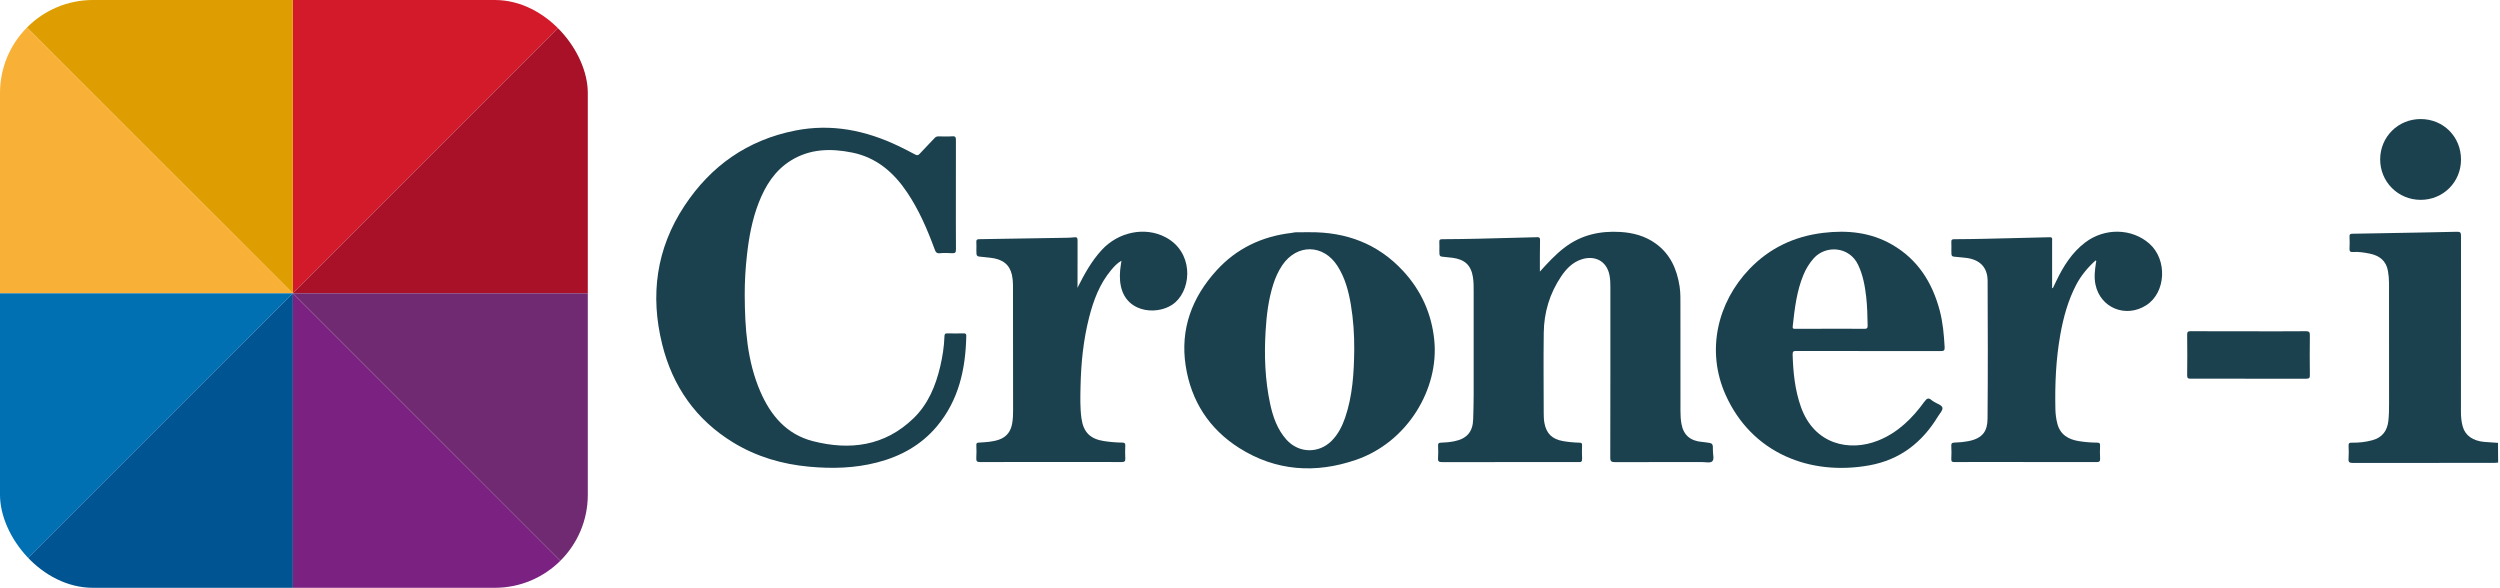
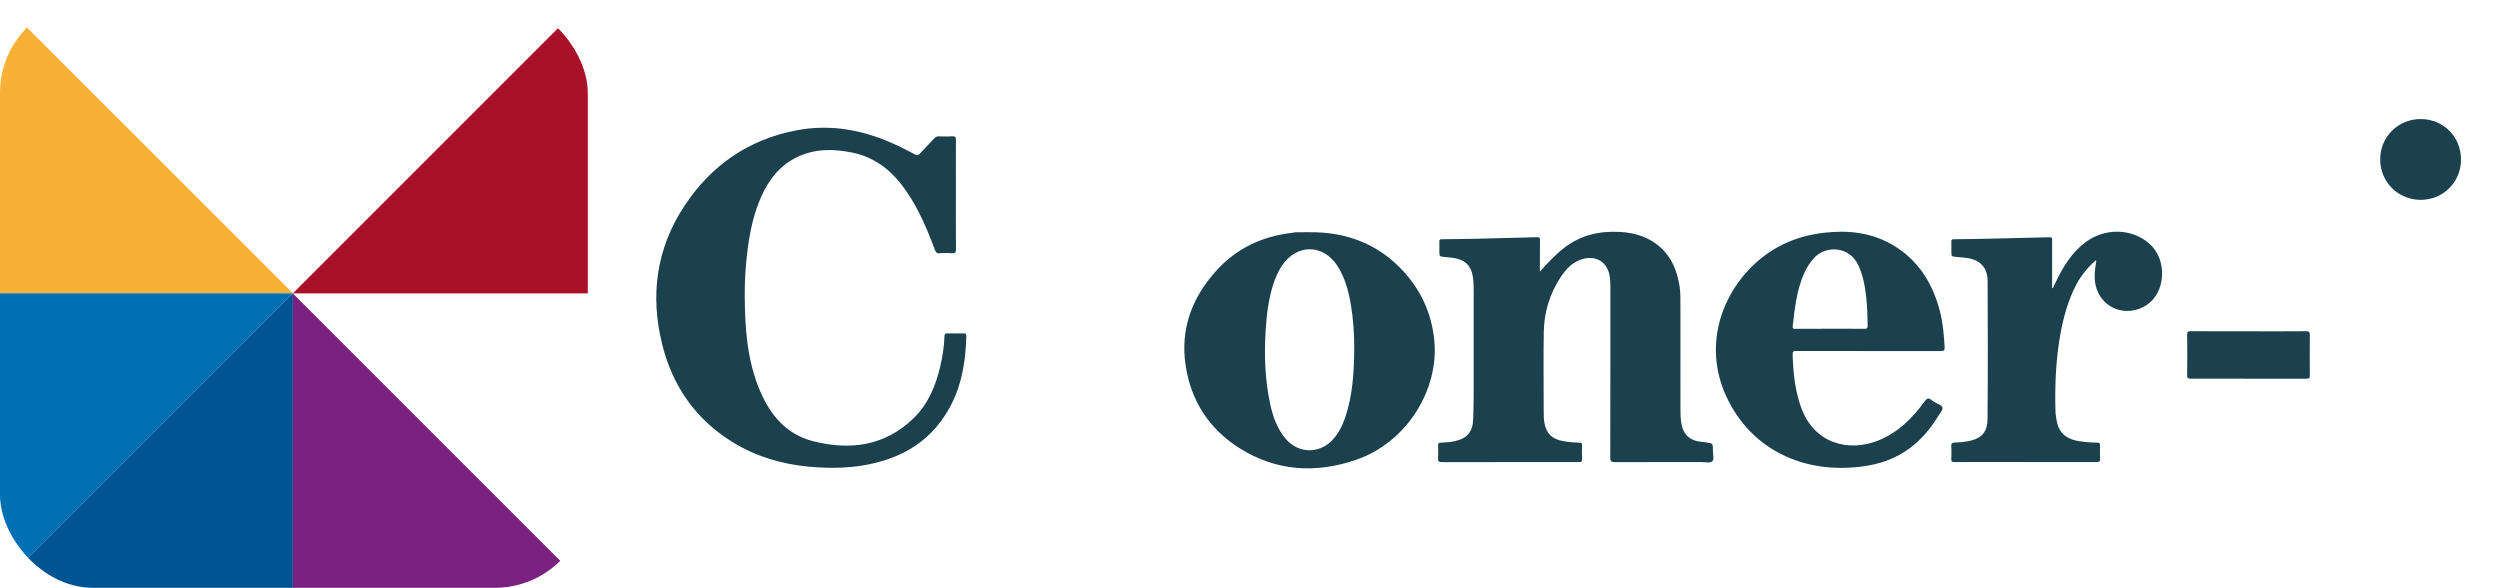
<svg xmlns="http://www.w3.org/2000/svg" width="672" height="158" viewBox="0 0 672 158" fill="none">
  <g clip-path="url(#clip0_501_291)">
-     <path d="M78.73 -26.6L78.72 -26.59V78.84L153.28 4.29L78.73 -26.6Z" fill="#D31A2B" />
-     <path d="M4.16 4.28V4.31L78.71 78.85L78.72 78.84V-26.6L4.16 4.28Z" fill="#DE9D00" />
    <path d="M-26.71 78.85H78.72H78.73L4.17 4.31L-26.71 78.85Z" fill="#F9B036" />
    <path d="M-26.71 78.85L4.17 153.41L78.72 78.85H-26.71Z" fill="#0070B3" />
    <path d="M78.73 78.85V78.86V184.31L4.16 153.43V153.4L78.72 78.85H78.73Z" fill="#005492" />
    <path d="M78.73 78.84L153.29 4.28H153.3L184.19 78.86H78.73V78.84Z" fill="#A81127" />
    <path d="M153.29 153.43L78.72 184.31V78.87L153.29 153.43Z" fill="#7B2182" />
-     <path d="M78.73 78.85H184.19V78.86L153.3 153.43L78.73 78.86V78.85Z" fill="#702A72" />
  </g>
  <path d="M256.94 52.36C256.94 57.24 256.92 62.13 256.96 67.01C256.97 67.84 256.76 68.12 255.92 68.06C254.81 67.99 253.69 67.96 252.59 68.07C251.69 68.16 251.47 67.66 251.23 67C249.26 61.64 247.01 56.42 243.81 51.67C240.21 46.32 235.57 42.32 229.07 41.01C223.37 39.86 217.77 39.95 212.62 43.13C208.31 45.79 205.77 49.84 203.97 54.42C202.19 58.97 201.32 63.73 200.78 68.57C200.38 72.13 200.17 75.71 200.18 79.28C200.23 88.14 200.79 96.95 204.37 105.24C207.15 111.68 211.45 116.77 218.47 118.57C228.46 121.14 237.83 119.92 245.57 112.42C249.49 108.62 251.51 103.72 252.74 98.48C253.36 95.83 253.78 93.13 253.87 90.4C253.89 89.87 254 89.59 254.62 89.61C256.1 89.65 257.58 89.64 259.06 89.61C259.61 89.6 259.75 89.81 259.74 90.32C259.55 99.21 257.72 107.57 251.84 114.59C247.6 119.65 242.08 122.68 235.76 124.31C229.76 125.86 223.67 126.02 217.53 125.45C210.24 124.78 203.39 122.78 197.13 118.97C187.08 112.85 180.81 103.88 178 92.57C174.72 79.37 176.4 66.82 183.97 55.35C191.09 44.56 200.95 37.64 213.73 35.1C223.48 33.16 232.66 35.03 241.49 39.24C243.02 39.97 244.52 40.75 246.01 41.54C246.49 41.79 246.79 41.81 247.21 41.34C248.52 39.88 249.93 38.52 251.25 37.08C251.57 36.73 251.89 36.66 252.31 36.66C253.53 36.67 254.76 36.73 255.97 36.64C256.89 36.57 256.96 36.96 256.95 37.72C256.93 42.59 256.94 47.48 256.94 52.36Z" fill="#1B404E" />
  <path d="M413.92 73.01C416.1 70.59 418.12 68.41 420.5 66.58C424.97 63.15 430.04 62.02 435.55 62.35C439 62.56 442.23 63.43 445.06 65.47C448.99 68.31 450.76 72.36 451.48 77.01C451.75 78.78 451.69 80.55 451.7 82.32C451.71 91.71 451.69 101.11 451.71 110.5C451.71 111.64 451.77 112.8 451.97 113.92C452.51 116.94 454.35 118.52 457.51 118.79C457.84 118.82 458.17 118.86 458.5 118.9C460.44 119.15 460.46 119.15 460.43 121.18C460.41 122.16 460.87 123.47 460.22 124.03C459.66 124.51 458.39 124.2 457.44 124.2C449.67 124.21 441.9 124.19 434.13 124.22C433.15 124.22 432.83 124.02 432.84 122.97C432.88 107.7 432.87 92.42 432.87 77.15C432.87 76.08 432.84 75.02 432.63 73.96C431.85 70.03 428.59 68.63 425.23 69.68C422.73 70.46 421.03 72.23 419.63 74.31C416.55 78.89 415.02 83.99 414.96 89.48C414.87 96.62 414.93 103.76 414.95 110.89C414.95 111.81 414.97 112.75 415.13 113.65C415.65 116.56 417.23 118.06 420.17 118.57C421.63 118.82 423.09 118.96 424.57 118.99C425.09 119 425.28 119.13 425.26 119.68C425.22 120.86 425.2 122.05 425.27 123.23C425.31 124.02 425.05 124.32 424.28 124.2C424.21 124.19 424.13 124.2 424.06 124.2C411.92 124.2 399.79 124.19 387.65 124.22C386.79 124.22 386.48 124.03 386.55 123.14C386.63 122.04 386.6 120.92 386.56 119.81C386.53 119.2 386.69 119.01 387.34 118.99C388.55 118.95 389.76 118.85 390.96 118.6C394.27 117.93 395.88 116.1 395.99 112.74C396.06 110.56 396.11 108.38 396.12 106.2C396.13 96.95 396.13 87.71 396.12 78.46C396.12 77.17 396.13 75.86 395.94 74.59C395.44 71.29 393.74 69.72 390.4 69.29C389.74 69.2 389.08 69.13 388.42 69.08C386.9 68.95 386.9 68.96 386.9 67.37C386.9 66.59 386.94 65.81 386.89 65.04C386.85 64.45 387.05 64.31 387.63 64.3C390.81 64.28 393.99 64.24 397.16 64.17C402.51 64.05 407.87 63.92 413.22 63.76C413.97 63.74 413.96 64.12 413.96 64.65C413.91 67.35 413.92 70.04 413.92 73.01Z" fill="#1B404E" />
  <path d="M352.02 62.42C361.85 62.34 370.39 65.52 377.14 72.82C382 78.08 384.84 84.31 385.54 91.5C386.83 104.63 378.28 118.85 364.54 123.59C353.64 127.35 342.95 126.66 333.07 120.4C325.01 115.28 320.17 107.79 318.71 98.31C317.2 88.46 320.4 79.98 326.96 72.74C332.34 66.8 339.19 63.54 347.15 62.61C347.55 62.56 347.95 62.44 348.35 62.43C349.59 62.41 350.8 62.42 352.02 62.42ZM364.02 94.06C364.05 89.96 363.78 85.87 363.1 81.83C362.48 78.2 361.54 74.66 359.52 71.5C355.73 65.58 348.6 65.49 344.67 71.3C343.59 72.9 342.82 74.64 342.24 76.47C340.94 80.57 340.44 84.79 340.19 89.06C339.8 95.61 340.04 102.11 341.41 108.53C342.16 112.04 343.33 115.4 345.78 118.16C349.07 121.85 354.46 121.99 357.95 118.49C359.7 116.73 360.78 114.56 361.58 112.25C363.59 106.35 363.94 100.23 364.02 94.06Z" fill="#1B404E" />
  <path d="M502.26 94.36C495.79 94.36 489.31 94.37 482.84 94.34C482.09 94.34 481.84 94.48 481.86 95.29C482 100.09 482.47 104.82 484.09 109.39C487.67 119.48 497.11 121.52 504.87 118.41C510.16 116.29 514.04 112.44 517.31 107.93C517.98 107.01 518.44 106.86 519.25 107.59C519.47 107.78 519.74 107.91 519.99 108.07C520.75 108.57 521.98 108.86 522.13 109.63C522.25 110.29 521.4 111.15 520.94 111.91C516.68 118.95 510.72 123.59 502.5 125.08C486.57 127.97 470.86 121.84 463.84 106.13C458.54 94.27 461.65 81.32 470.21 72.35C475.63 66.68 482.32 63.52 490.09 62.59C496.61 61.81 502.89 62.44 508.67 65.8C515.51 69.77 519.38 75.92 521.38 83.4C522.25 86.65 522.53 89.99 522.72 93.33C522.77 94.17 522.52 94.38 521.68 94.37C515.21 94.34 508.73 94.36 502.26 94.36ZM491.89 88.37C494.96 88.37 498.02 88.35 501.09 88.39C501.8 88.4 502.04 88.23 502.02 87.49C501.97 84.91 501.92 82.32 501.63 79.76C501.29 76.81 500.76 73.9 499.45 71.16C497.07 66.18 490.73 65.85 487.54 69.42C486.35 70.76 485.44 72.25 484.76 73.89C482.92 78.33 482.4 83.03 481.88 87.74C481.8 88.49 482.25 88.38 482.69 88.38C485.75 88.37 488.82 88.37 491.89 88.37Z" fill="#1B404E" />
  <path d="M563.31 69.99C561.19 71.89 559.39 74.05 558.06 76.59C555.89 80.77 554.66 85.25 553.83 89.85C552.63 96.53 552.34 103.27 552.49 110.03C552.52 111.33 552.69 112.61 553.01 113.86C553.77 116.82 555.94 118.11 558.77 118.57C560.41 118.84 562.07 118.97 563.73 118.98C564.4 118.99 564.52 119.22 564.5 119.81C564.46 120.96 564.43 122.11 564.51 123.25C564.56 124.06 564.26 124.21 563.51 124.21C554.93 124.18 546.34 124.19 537.75 124.19C533.64 124.19 529.53 124.17 525.43 124.21C524.73 124.22 524.46 124.06 524.51 123.31C524.58 122.2 524.57 121.09 524.51 119.98C524.47 119.26 524.59 118.98 525.43 118.96C526.64 118.94 527.85 118.82 529.06 118.59C533.04 117.83 534.23 115.79 534.25 112.54C534.36 100.19 534.33 87.83 534.27 75.48C534.25 71.78 532.1 69.69 528.26 69.29C527.53 69.21 526.79 69.12 526.06 69.07C524.53 68.96 524.53 68.97 524.53 67.49C524.53 66.68 524.56 65.86 524.52 65.05C524.49 64.47 524.66 64.31 525.25 64.3C528.13 64.29 531.02 64.24 533.9 64.18C539.59 64.06 545.28 63.93 550.96 63.77C551.8 63.75 551.61 64.25 551.61 64.68C551.62 68.56 551.61 72.45 551.61 76.33C551.61 76.69 551.61 77.04 551.61 77.4C551.67 77.42 551.74 77.44 551.8 77.47C552.1 76.84 552.41 76.2 552.71 75.57C554.63 71.58 556.93 67.87 560.53 65.15C565.78 61.19 573.07 61.35 577.76 65.5C582.65 69.83 582.22 78.62 576.94 82.03C571.45 85.58 564.57 82.8 563.26 76.47C562.85 74.5 563.11 72.51 563.41 70.53C563.45 70.33 563.64 70.1 563.31 69.99C563.36 70.06 563.4 70.14 563.45 70.22C563.47 70.2 563.5 70.17 563.52 70.15C563.45 70.09 563.38 70.04 563.31 69.99Z" fill="#1B404E" />
-   <path d="M289.61 77.39C291.46 73.72 293.38 70.19 296.17 67.17C300.63 62.34 307.75 60.85 313.3 63.77C320.67 67.66 320.48 77.12 315.97 81.23C312.04 84.82 302.88 84.55 301.29 76.91C300.89 75 300.98 73.11 301.28 71.2C301.33 70.88 301.38 70.56 301.45 70.08C300.25 70.76 299.45 71.67 298.68 72.59C295.56 76.31 293.92 80.75 292.74 85.37C291.2 91.43 290.58 97.61 290.45 103.85C290.39 106.73 290.3 109.6 290.7 112.47C291.21 116.16 293.04 117.99 296.73 118.56C298.37 118.81 300.03 118.95 301.69 118.97C302.34 118.98 302.5 119.18 302.48 119.79C302.43 120.93 302.41 122.09 302.48 123.23C302.53 124.04 302.21 124.2 301.47 124.2C295.77 124.17 290.08 124.19 284.38 124.19C277.43 124.19 270.47 124.17 263.52 124.21C262.64 124.21 262.37 123.99 262.43 123.11C262.51 121.97 262.48 120.82 262.44 119.67C262.42 119.14 262.57 119 263.11 118.97C264.94 118.86 266.78 118.79 268.55 118.17C270.66 117.43 271.72 115.9 272.08 113.78C272.28 112.61 272.32 111.43 272.32 110.25C272.31 99.05 272.32 87.84 272.29 76.64C272.29 75.72 272.2 74.79 272.01 73.9C271.38 71.09 269.49 69.63 266.18 69.28C265.48 69.21 264.79 69.12 264.09 69.06C262.45 68.93 262.45 68.93 262.45 67.24C262.45 66.54 262.5 65.83 262.44 65.13C262.37 64.41 262.68 64.29 263.33 64.29C270.57 64.19 277.81 64.07 285.06 63.94C286.28 63.92 287.5 63.93 288.71 63.79C289.5 63.7 289.65 63.92 289.65 64.65C289.62 68.72 289.64 72.79 289.64 76.85C289.61 77.04 289.61 77.21 289.61 77.39Z" fill="#1B404E" />
-   <path d="M671.46 119.04C671.47 120.81 671.49 122.57 671.5 124.34C671.17 124.37 670.84 124.42 670.51 124.42C657.82 124.42 645.13 124.41 632.45 124.44C631.54 124.44 631.21 124.25 631.29 123.3C631.38 122.16 631.35 121.01 631.3 119.86C631.27 119.18 631.46 118.97 632.15 118.99C634.04 119.03 635.91 118.82 637.73 118.32C640.31 117.61 641.69 115.84 641.99 113.16C642.16 111.61 642.18 110.07 642.18 108.52C642.18 97.72 642.19 86.93 642.17 76.13C642.17 75.03 642.07 73.91 641.88 72.83C641.4 70.08 639.58 68.69 636.96 68.17C635.47 67.87 633.97 67.64 632.46 67.74C631.7 67.79 631.51 67.51 631.55 66.8C631.6 65.73 631.6 64.65 631.55 63.58C631.53 63 631.71 62.84 632.29 62.83C636.02 62.79 639.75 62.7 643.48 62.63C649.13 62.52 654.78 62.44 660.43 62.3C661.28 62.28 661.52 62.49 661.52 63.37C661.49 79.12 661.5 94.87 661.5 110.63C661.5 112 661.61 113.36 661.99 114.68C662.67 117.09 664.75 118.53 667.82 118.79C669.03 118.88 670.25 118.95 671.46 119.04Z" fill="#1B404E" />
  <path d="M604.51 89.05C609.61 89.05 614.72 89.08 619.82 89.03C620.72 89.02 620.9 89.29 620.89 90.13C620.84 93.68 620.85 97.23 620.89 100.78C620.9 101.5 620.79 101.8 619.95 101.8C609.59 101.77 599.24 101.78 588.88 101.79C588.22 101.79 587.9 101.71 587.91 100.91C587.96 97.25 587.95 93.59 587.91 89.93C587.9 89.17 588.16 89.03 588.85 89.03C594.08 89.06 599.29 89.05 604.51 89.05Z" fill="#1B404E" />
  <path d="M661.52 42.9C661.51 48.96 656.74 53.71 650.68 53.72C644.6 53.72 639.77 48.88 639.79 42.81C639.82 36.77 644.6 32.01 650.66 32C656.79 32 661.53 36.76 661.52 42.9Z" fill="#1B404E" />
  <defs>
    <clipPath id="clip0_501_291">
      <rect width="158" height="158" rx="25" fill="white" />
    </clipPath>
  </defs>
</svg>